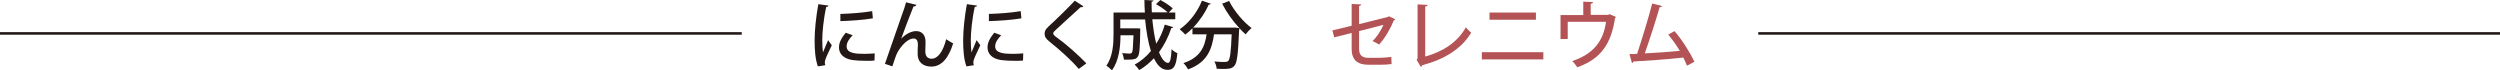
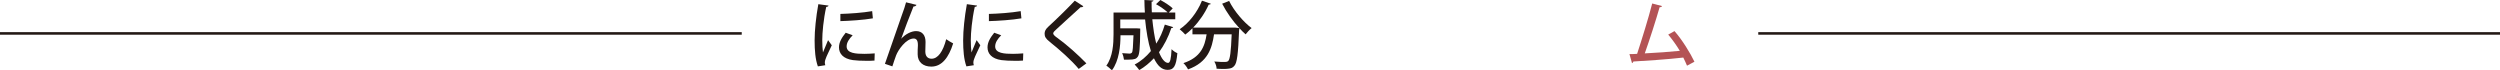
<svg xmlns="http://www.w3.org/2000/svg" version="1.1" id="レイヤー_1" x="0px" y="0px" viewBox="0 0 1077.2 30.1" style="enable-background:new 0 0 1077.2 30.1;" xml:space="preserve">
  <style type="text/css">
	.st0{fill:#231815;}
	.st1{fill:#B45355;}
	.st2{fill:none;stroke:#231815;stroke-width:1.106;stroke-miterlimit:10;}
</style>
  <g id="レイヤー_1_00000068676724203765550240000006763705636479672981_">
</g>
  <g id="レイヤー_7">
    <g>
      <g>
        <path class="st0" d="M357,2.4c-0.1,0.4-0.4,0.5-1,0.6c-1.2,5.4-1.7,11.2-1.7,14.2c0,2.1,0.1,4.1,0.3,5.4c0.5-1.2,1.8-4.3,2.2-5.3     l1.6,2.2c-1.2,2.7-2.2,4.5-2.7,6c-0.2,0.5-0.3,1-0.3,1.5c0,0.4,0.1,0.7,0.2,1.1l-3.2,0.5c-1.1-3.1-1.4-6.9-1.4-11.2     s0.6-10.1,1.6-15.6L357,2.4z M376.8,26.1c-1.1,0.1-2.3,0.1-3.5,0.1c-2.2,0-4.3-0.1-5.8-0.3c-4.2-0.6-6-2.8-6-5.5     c0-2.2,1.2-4.2,2.9-6.3l3,1.1c-1.5,1.5-2.6,3.1-2.6,4.8c0,3,4,3.2,7.7,3.2c1.4,0,3-0.1,4.4-0.2L376.8,26.1z M362.1,6     c3.9-0.1,9.7-0.5,13.7-1.2l0.3,3.1c-3.9,0.7-10.2,1.1-14,1.2V6z" />
        <path class="st0" d="M381.3,27.5c2.2-6.3,6.2-17.8,7.3-21c0.7-1.8,1.6-4.6,1.8-5.5l4.5,1.1c-0.2,0.4-0.6,0.7-1.3,0.7     c-1.5,3.7-4.2,10.7-5.3,13.9l0,0c1.8-2,4.4-3.3,6.4-3.3c2.7,0,4.1,1.8,4.1,4.7c0,0.5-0.1,3.6-0.1,4.1c0,2,1,3.1,2.7,3.1     c2.7,0,4.9-3,6.3-8.4c0.9,0.6,2,1.3,3,1.8c-1.9,6.1-4.9,10-9.4,10c-3.6,0-5.9-2-5.9-5.3c0-1.2,0-2.6,0.1-3.7v-0.4     c0-1.8-0.6-2.7-1.8-2.7c-3.3,0-6.7,4.9-7.6,7.3c-0.4,1.2-1.1,3-1.6,4.7L381.3,27.5z" />
        <path class="st0" d="M421,2.4c-0.1,0.4-0.4,0.5-1,0.6c-1.2,5.4-1.7,11.2-1.7,14.2c0,2.1,0.1,4.1,0.3,5.4c0.5-1.2,1.8-4.3,2.2-5.3     l1.6,2.2c-1.2,2.7-2.2,4.5-2.7,6c-0.2,0.5-0.3,1-0.3,1.5c0,0.4,0.1,0.7,0.2,1.1l-3.2,0.5c-1.1-3.1-1.4-6.9-1.4-11.2     s0.6-10.1,1.6-15.6L421,2.4z M440.8,26.1c-1.1,0.1-2.3,0.1-3.5,0.1c-2.2,0-4.3-0.1-5.8-0.3c-4.2-0.6-6-2.8-6-5.5     c0-2.2,1.2-4.2,2.9-6.3l3,1.1c-1.5,1.5-2.6,3.1-2.6,4.8c0,3,4,3.2,7.7,3.2c1.4,0,3-0.1,4.4-0.2L440.8,26.1z M426.1,6     c3.9-0.1,9.7-0.5,13.7-1.2l0.3,3.1c-3.9,0.7-10.2,1.1-14,1.2V6z" />
        <path class="st0" d="M464.8,29.7c-2.9-3.5-7.9-8-12.4-11.6c-1.8-1.4-2.3-2.3-2.3-3.6c0-1,0.4-1.9,1.6-3     c3.1-2.8,8.7-8.3,11.4-11.2l3.7,2.4c-0.2,0.2-0.4,0.4-0.8,0.4c-0.1,0-0.2,0-0.4,0c-3.1,2.9-7.8,7-10.4,9.5     c-0.8,0.7-1.4,1.3-1.4,1.8s0.7,1.2,1.9,2c4.1,3,8.5,6.9,12.4,10.9L464.8,29.7z" />
        <path class="st0" d="M496.5,8.3c0.4,3.8,0.9,7.5,1.7,10.5c1.6-2.4,2.8-5.2,3.7-8.2l3.6,1.1c-0.1,0.3-0.4,0.4-0.8,0.4     c-1.3,3.9-3.1,7.4-5.3,10.4c1.1,2.8,2.5,4.6,3.9,4.6c0.9,0,1.3-1.7,1.5-5.9c0.7,0.7,1.7,1.4,2.5,1.7c-0.5,5.7-1.6,7.2-4.2,7.2     c-2.5,0-4.3-1.7-5.9-5c-1.9,2-3.9,3.7-6.3,5.1c-0.4-0.6-1.4-1.8-2-2.4c2.7-1.4,5-3.4,7-5.8c-1.2-3.8-2-8.5-2.5-13.6h-10.7v3.8     h6.3h0.7l1.6,0.1c0,0.3,0,0.6,0,1c-0.1,7.4-0.3,10.2-1.1,11.2c-0.6,0.8-1.2,1.2-4,1.2c-0.6,0-1.2,0-1.9,0c-0.1-0.9-0.4-2-0.8-2.8     c1.4,0.1,2.6,0.2,3.2,0.2c0.4,0,0.7-0.1,1-0.4c0.4-0.5,0.5-2.4,0.7-7.5h-5.6c0,4.6-0.6,11-3.7,15.1c-0.5-0.5-1.7-1.6-2.4-2     c2.8-3.9,3.1-9.4,3.1-13.6V5.4h13.5c-0.1-1.8-0.2-3.6-0.2-5.4l3.9,0.2c0,0.3-0.3,0.5-0.8,0.5c0,1.5,0,3.1,0.1,4.6h6.8     c-1.2-1.1-3.3-2.6-5-3.5L500,0c1.8,1,4.2,2.5,5.3,3.6l-1.7,1.8h2.8v2.9H496.5z" />
        <path class="st0" d="M529.6,0.4c2.1,4.3,6.2,9.1,9.7,11.7c-0.8,0.6-2,1.9-2.6,2.7c-0.9-0.8-1.8-1.7-2.7-2.7c0,0.3,0,0.6-0.1,1     c-0.4,10.2-0.9,14-2,15.2c-0.7,0.9-1.5,1.2-2.7,1.3c-0.5,0.1-1.2,0.1-2,0.1c-0.9,0-2,0-3-0.1c0-0.9-0.4-2.2-1-3.1     c2,0.2,3.8,0.2,4.6,0.2c0.6,0,1-0.1,1.4-0.4c0.8-0.8,1.2-3.9,1.5-11.5h-7.6c-0.9,6-2.6,12-11.2,15.1c-0.4-0.8-1.2-2-2-2.7     c7.5-2.5,9.2-7.2,10-12.4h-6.1v-2.6c-1,1-2,1.9-3.1,2.7c-0.5-0.6-1.7-1.7-2.4-2.3c3.9-2.6,7.6-7.3,9.6-12.3l3.8,1.3     c-0.1,0.3-0.4,0.4-0.9,0.4c-1.6,3.6-4,7.1-6.7,9.9h17.5h0.7l1.7,0.2c-2.8-3-5.5-6.8-7.4-10.5L529.6,0.4z" />
-         <path class="st1" d="M601.2,8.3c-0.1,0.2-0.3,0.4-0.6,0.4c-1.4,3.5-3.9,7.9-6.4,10.5c-0.7-0.5-1.9-1.1-2.8-1.5     c2-1.9,3.7-4.7,4.7-7l-10.5,2.7v7.7c0,2.8,1.5,3.8,3.9,3.8h5.2c1.2,0,3.6-0.2,4.8-0.4c0,1,0.1,2.2,0.1,3.1     c-1.3,0.2-3.5,0.3-4.8,0.3h-5.3c-4.5,0-7.1-2.1-7.1-6.7v-7l-7.5,1.9l-0.8-3l8.3-2V1.7l4.1,0.2c0,0.4-0.4,0.6-0.9,0.7v7.8L598,7.3     l0.4-0.3L601.2,8.3z" />
-         <path class="st1" d="M614.3,24.3c7.5-2.1,13.7-6.1,17.3-12.5c0.6,0.7,1.7,1.8,2.3,2.3c-4.2,7-11.6,11.5-21.1,14     c-0.1,0.3-0.3,0.6-0.6,0.7l-1.8-3l0.4-0.7V1.9l4.3,0.2c0,0.4-0.3,0.6-1,0.7v21.5H614.3z" />
-         <path class="st1" d="M665,22.5v3.1h-26.5v-3.1H665z M661.8,5.4v3.1h-20V5.4H661.8z" />
-         <path class="st1" d="M682.2,0.7l4.2,0.2c0,0.4-0.4,0.7-1,0.7v4.8h7.5l0.6-0.3l2.8,1.2c-0.1,0.2-0.2,0.4-0.4,0.4     c-1.7,11.4-6.2,17.7-16.3,21.3c-0.4-0.7-1.4-2-2.1-2.7c9.2-3.1,13.4-8.7,14.5-16.9h-16.5v7.4h-3.1V6.5h9.8V0.7z" />
        <path class="st1" d="M726.9,28.3c-0.5-1.2-1-2.3-1.6-3.5c-6.8,0.8-16.7,1.4-21.5,1.7c-0.1,0.3-0.3,0.6-0.6,0.7l-1.1-3.9     c1,0,2.1,0,3.3-0.1c2-6.1,4.9-15.4,6.5-21.7l4.2,1.1c-0.1,0.4-0.4,0.5-1,0.5c-1.6,5.6-4.2,13.7-6.4,19.9     c4.5-0.2,11.3-0.7,15.1-1.1c-1.5-2.5-3.4-5.1-5-7l2.7-1.5c3.3,3.7,6.9,9.6,8.6,13.2L726.9,28.3z" />
      </g>
    </g>
    <line class="st2" x1="-33.4" y1="14.4" x2="319.6" y2="14.4" />
    <line class="st2" x1="757.6" y1="14.4" x2="1110.6" y2="14.4" />
  </g>
</svg>